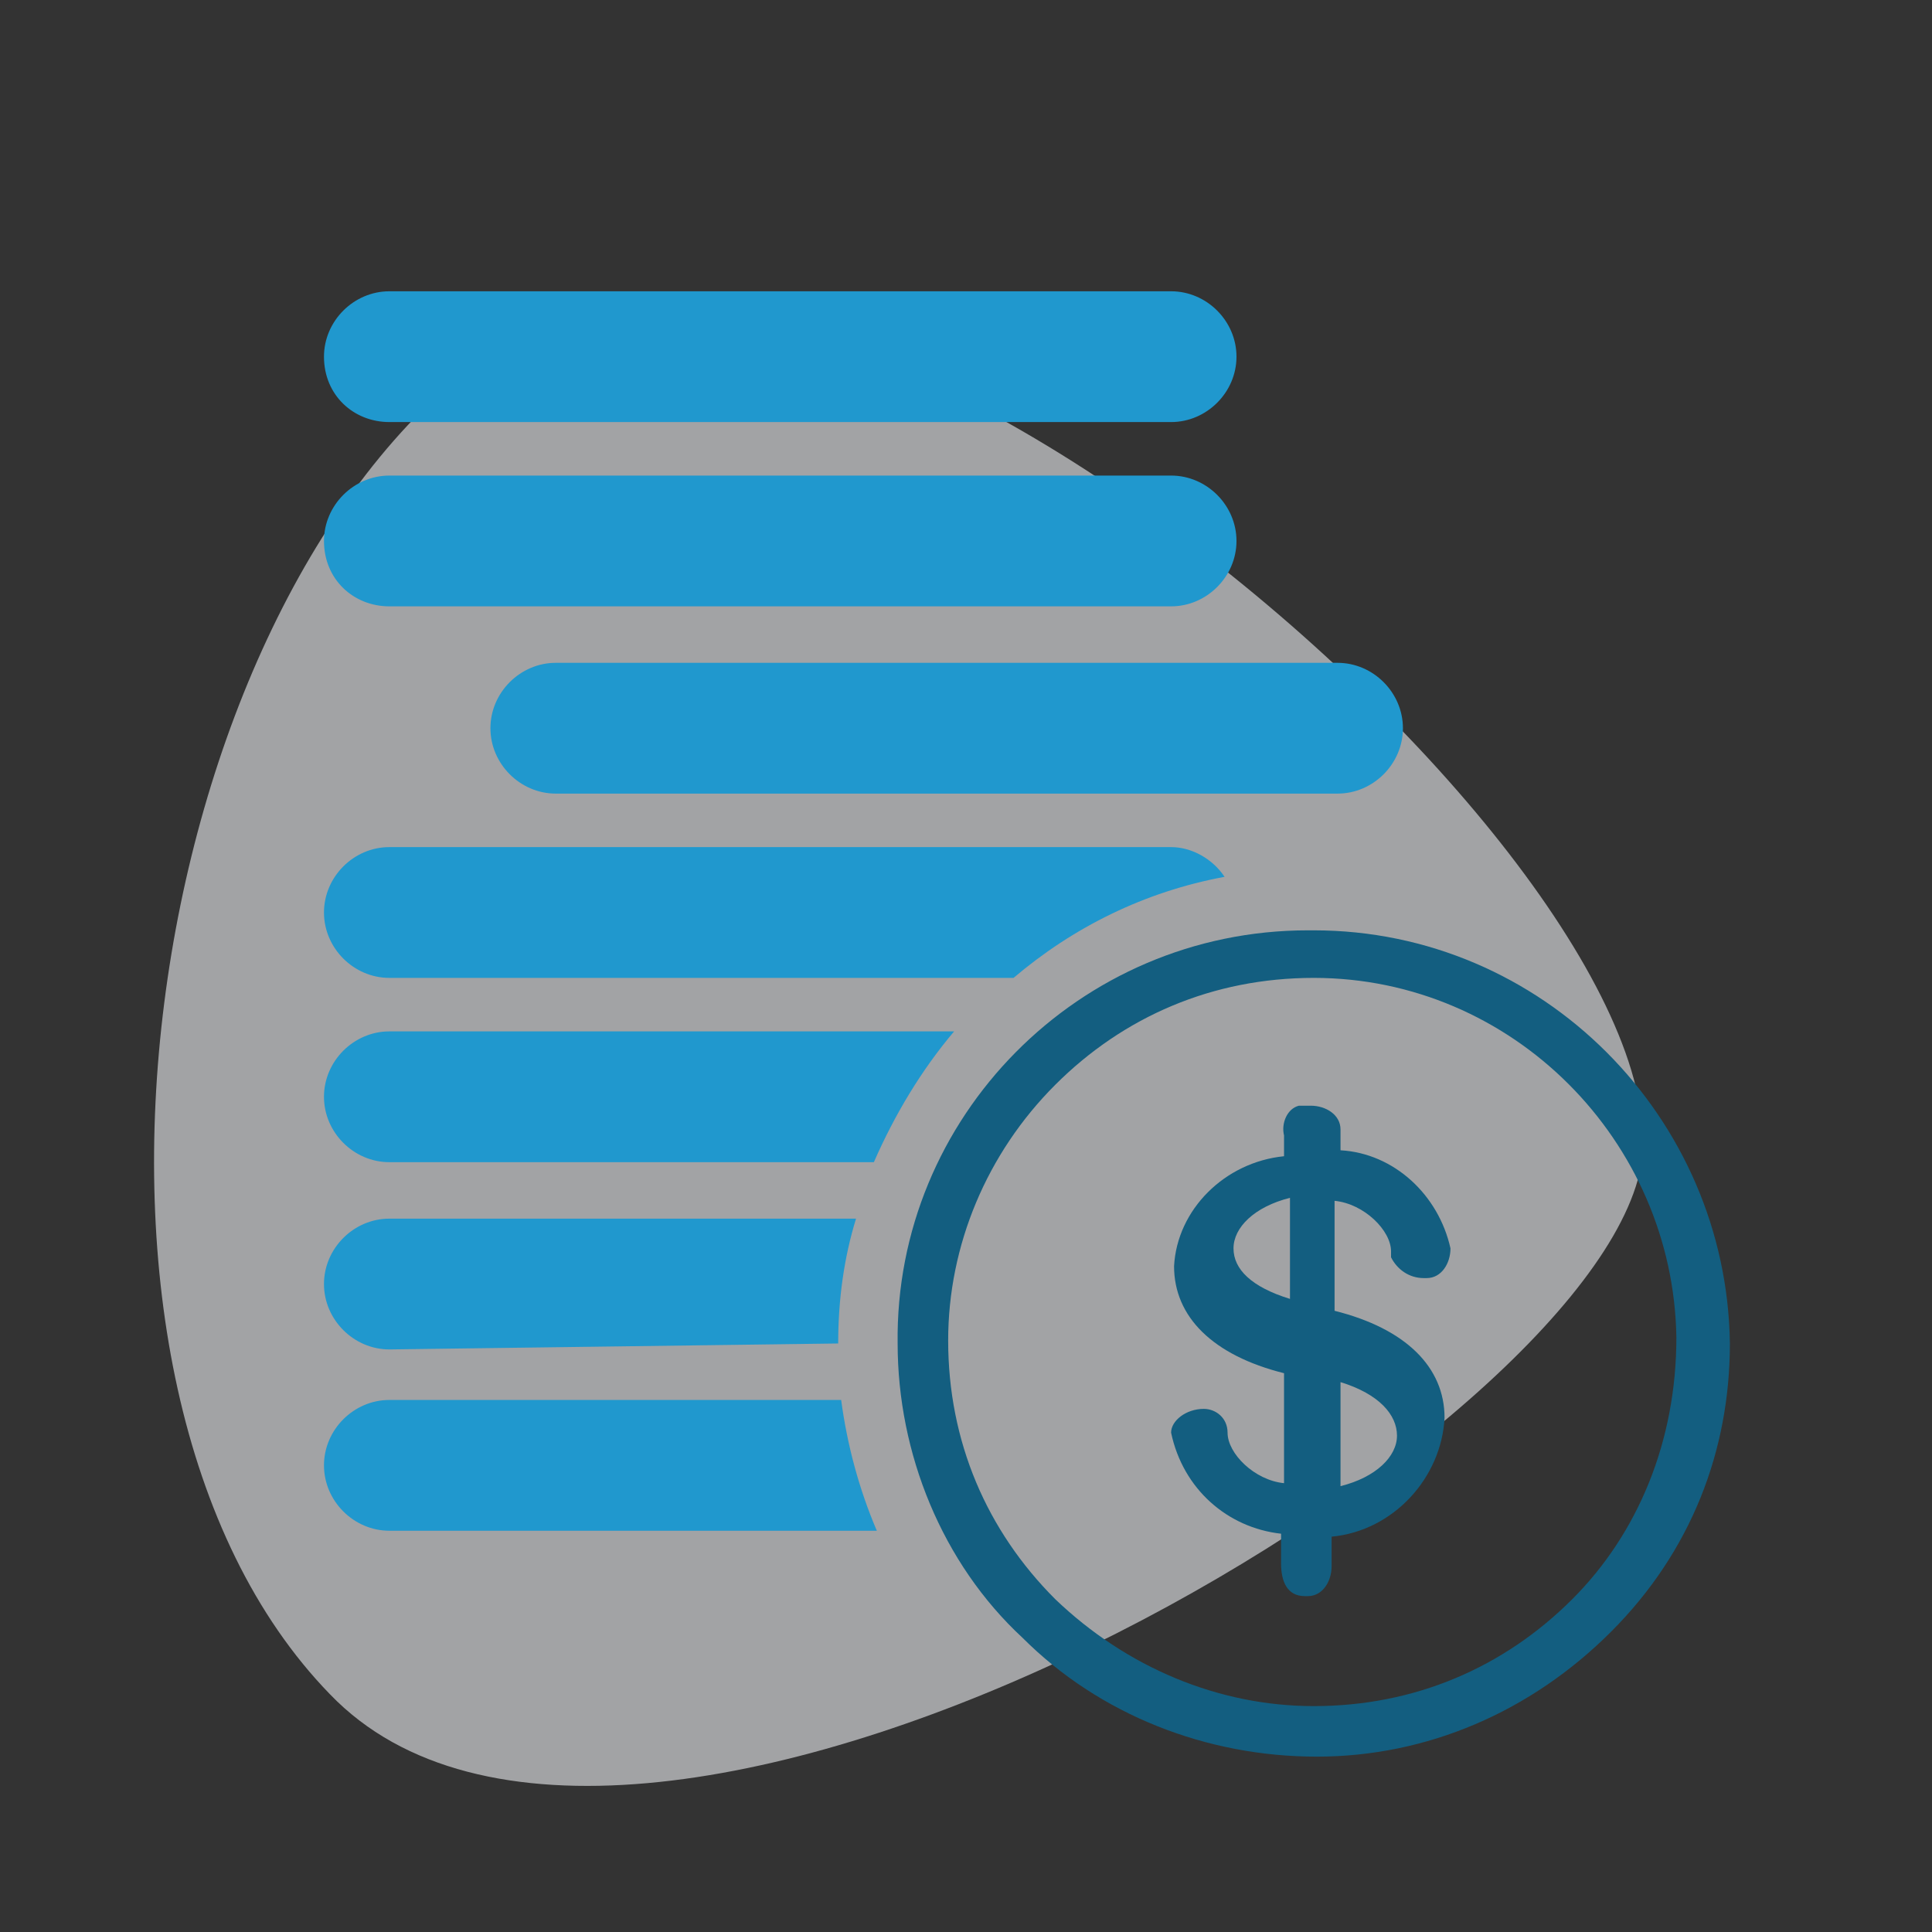
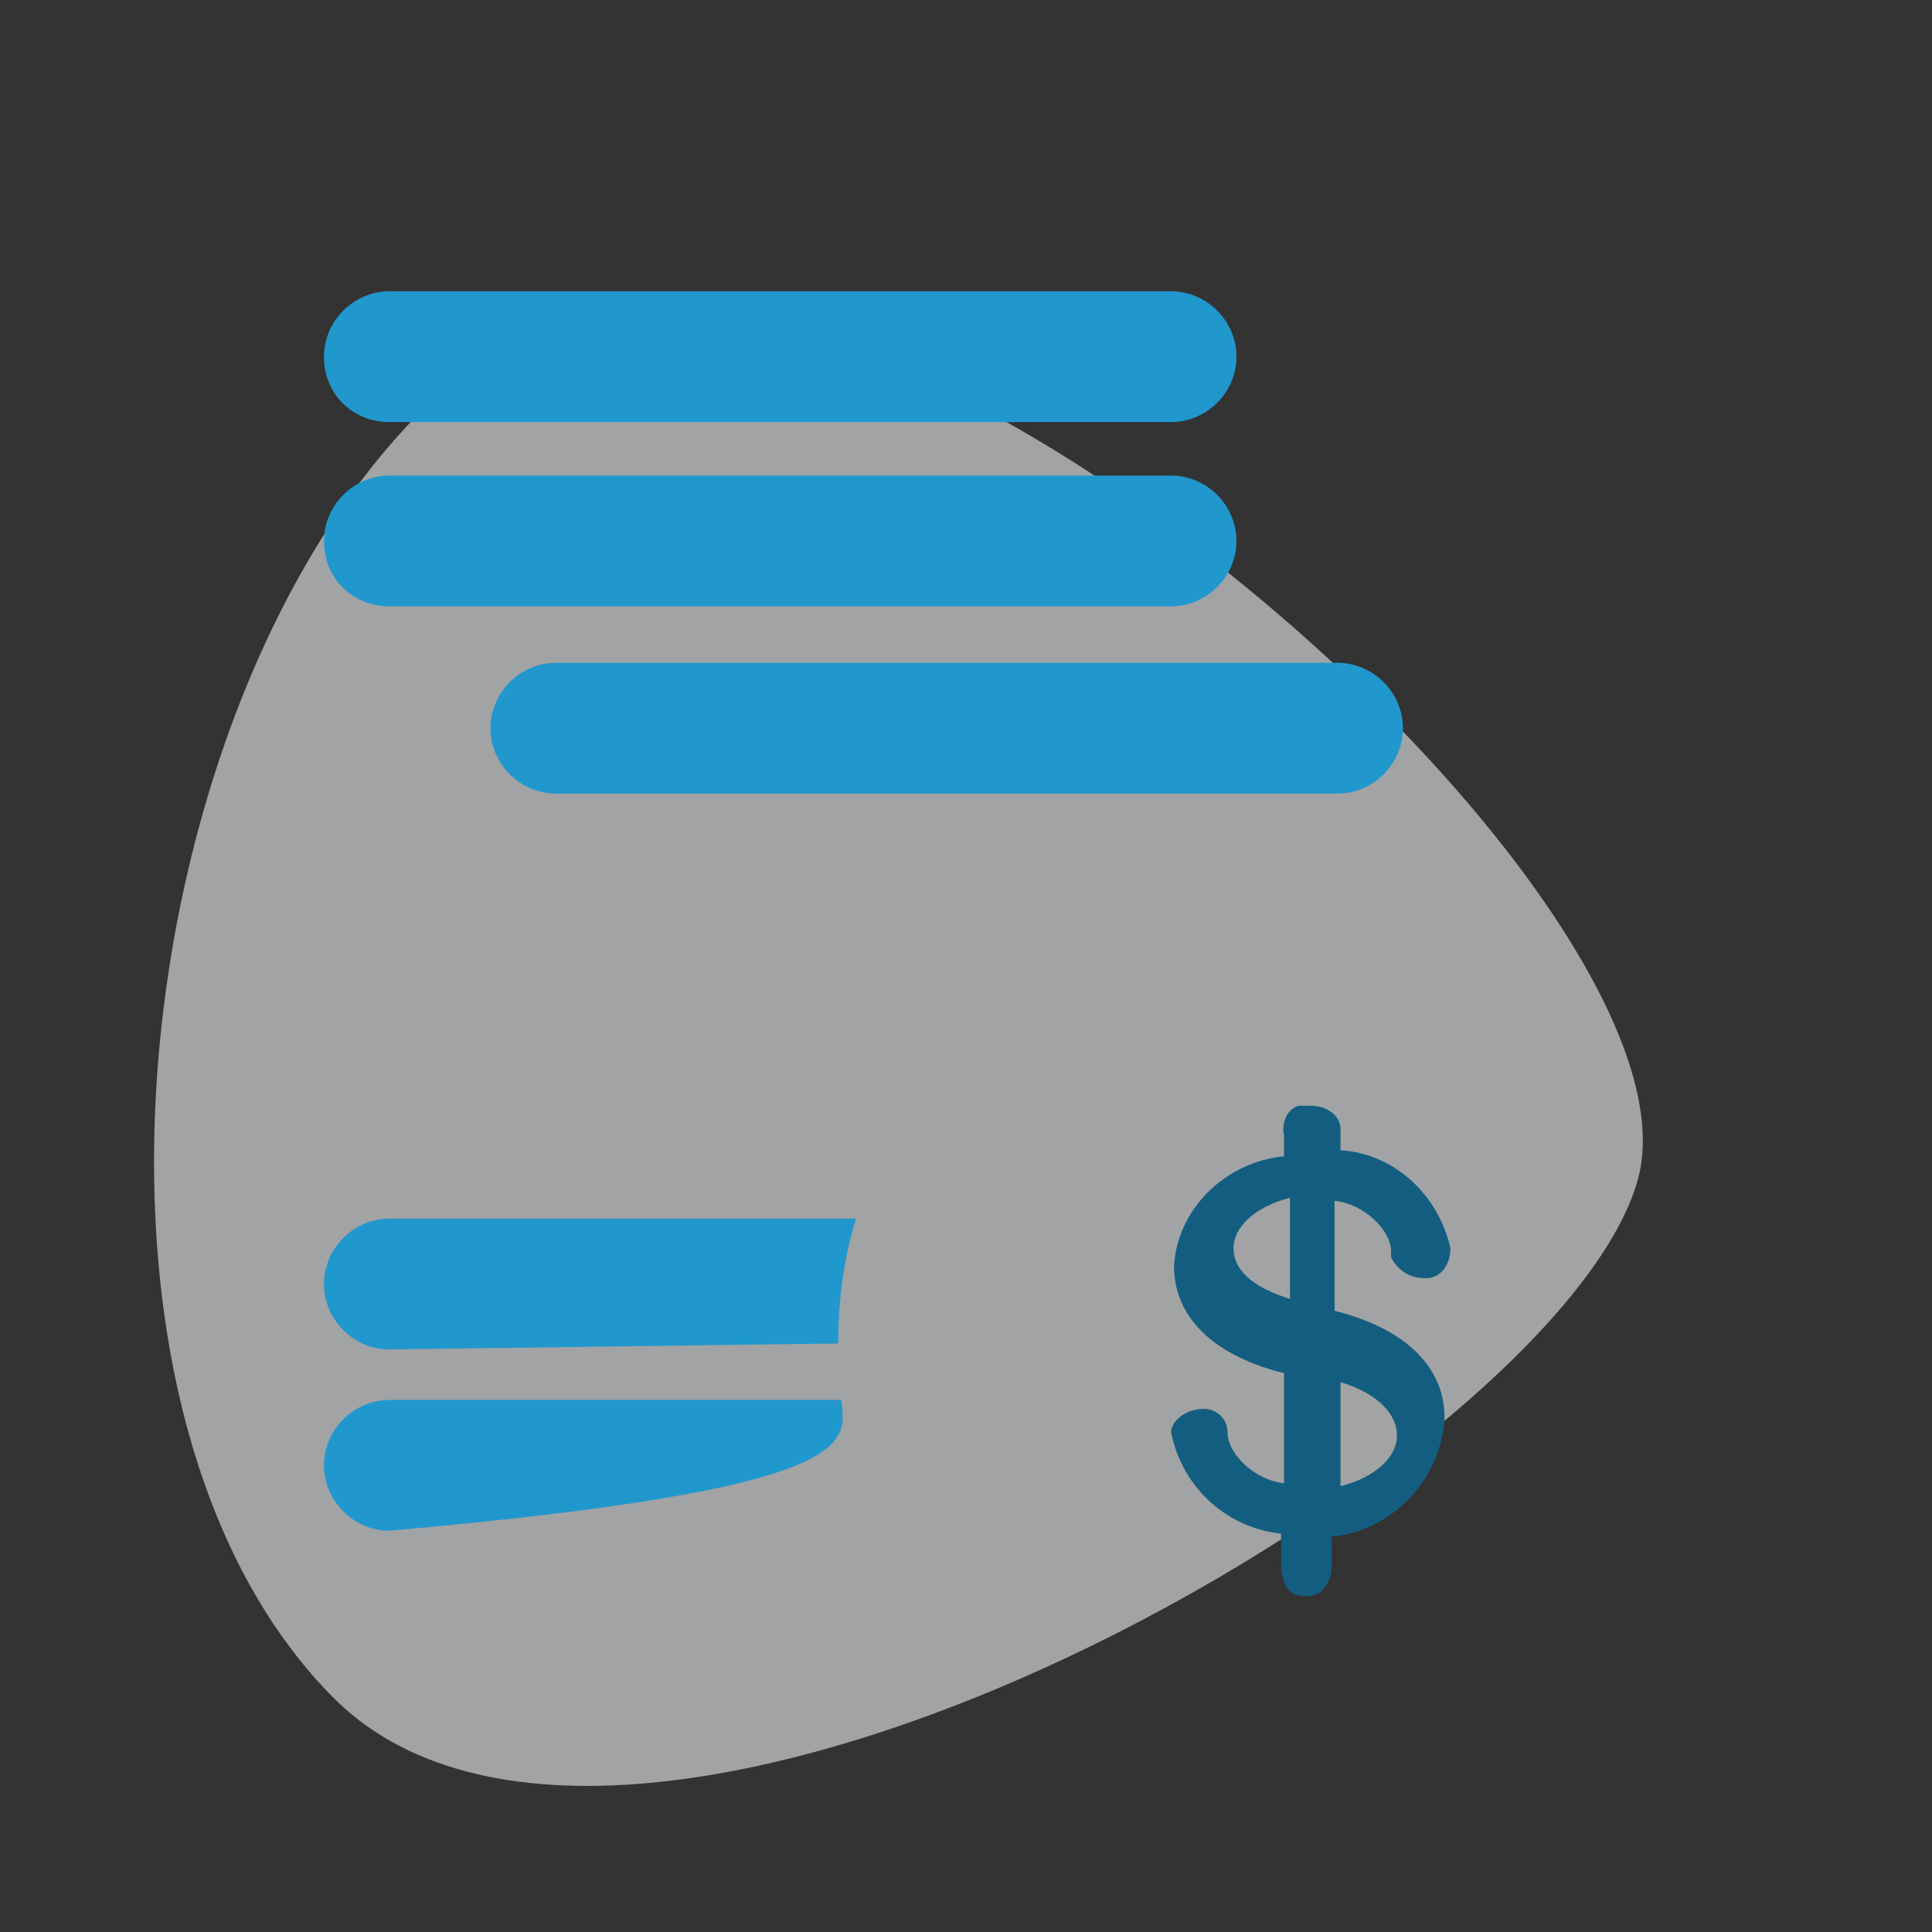
<svg xmlns="http://www.w3.org/2000/svg" version="1.1" id="Capa_1" x="0px" y="0px" viewBox="0 0 65 65" style="enable-background:new 0 0 65 65;" xml:space="preserve">
  <rect x="0" y="0" width="65" height="65" fill="#333333" stroke="none" />
  <style type="text/css">
	.st0{opacity:0.6;fill:#ECEEF1;enable-background:new    ;}
	.st1{fill:#135E80;}
	.st2{fill:#2098CE;}
</style>
  <path class="st0" d="M55.1,39.7c2.7-9.6-27.2-36.2-38.8-27.7s-15.4,34.5-5.2,45C21,67.3,52.4,49.3,55.1,39.7z" />
  <g>
    <g id="Personal_Loan">
      <g>
-         <path class="st1" d="M44.2,31.3c-0.1,0-0.1,0-0.2,0c-7.7,0-13.9,6.3-13.8,13.9c0,3.7,1.5,7.4,4.2,9.9c2.6,2.6,6.2,4,9.9,4     c3.7,0,7.2-1.5,9.9-4.2s4-6.1,4-9.7C58.1,37.6,51.9,31.3,44.2,31.3z M52.9,53.8c-2.3,2.3-5.3,3.6-8.7,3.6c-3.2,0-6.3-1.3-8.7-3.6     c-2.3-2.3-3.6-5.3-3.6-8.7c0-3.2,1.3-6.3,3.6-8.6c2.3-2.3,5.3-3.6,8.7-3.6c6.7,0,12.1,5.5,12.2,12.1     C56.4,48.5,55.1,51.6,52.9,53.8z" />
        <path class="st1" d="M47.9,43H48c0.5,0,0.8-0.5,0.8-1c-0.4-1.8-1.9-3.2-3.7-3.3v-0.6V38c0-0.5-0.5-0.8-1-0.8c-0.1,0-0.2,0-0.4,0     c-0.4,0.1-0.6,0.6-0.5,1v0.7c-2,0.2-3.6,1.8-3.7,3.7c0,1.7,1.3,3,3.7,3.6v3.7c-1-0.1-1.9-1-1.9-1.7c0-0.5-0.4-0.8-0.8-0.8     c-0.6,0-1.1,0.4-1.1,0.8c0.4,1.9,1.9,3.2,3.7,3.4v1c0,0.6,0.2,1.1,0.8,1.1h0.1c0.5,0,0.8-0.5,0.8-1v-1c2.1-0.2,3.7-2,3.8-4     c0-1.7-1.3-3-3.7-3.6v-3.7c1,0.1,1.9,1,1.9,1.7c0,0.1,0,0.1,0,0.2C47,42.7,47.4,43,47.9,43z M43.4,43.7c-1.3-0.4-1.9-1-1.9-1.7     c0-0.7,0.7-1.4,1.9-1.7V43.7z M45.1,46.5c1.3,0.4,1.9,1.1,1.9,1.8c0,0.7-0.7,1.4-1.9,1.7V46.5z" />
      </g>
    </g>
    <g>
      <path class="st2" d="M13.1,14.2h26.3c1.2,0,2.2-1,2.2-2.2c0-1.2-1-2.2-2.2-2.2H13.1c-1.2,0-2.2,1-2.2,2.2    C10.9,13.3,11.9,14.2,13.1,14.2z" />
      <path class="st2" d="M13.1,20.4h26.3c1.2,0,2.2-1,2.2-2.2c0-1.2-1-2.2-2.2-2.2H13.1c-1.2,0-2.2,1-2.2,2.2    C10.9,19.5,11.9,20.4,13.1,20.4z" />
      <path class="st2" d="M45,22.3H18.7c-1.2,0-2.2,1-2.2,2.2c0,1.2,1,2.2,2.2,2.2H45c1.2,0,2.2-1,2.2-2.2C47.2,23.3,46.2,22.3,45,22.3    z" />
    </g>
-     <path class="st2" d="M28.3,47.1H13.1c-1.2,0-2.2,1-2.2,2.2c0,1.2,1,2.2,2.2,2.2h16.4C28.9,50.1,28.5,48.6,28.3,47.1z" />
+     <path class="st2" d="M28.3,47.1H13.1c-1.2,0-2.2,1-2.2,2.2c0,1.2,1,2.2,2.2,2.2C28.9,50.1,28.5,48.6,28.3,47.1z" />
    <path class="st2" d="M28.2,45.2c0-1.5,0.2-2.9,0.6-4.2H13.1c-1.2,0-2.2,1-2.2,2.2c0,1.2,1,2.2,2.2,2.2L28.2,45.2   C28.2,45.2,28.2,45.2,28.2,45.2z" />
-     <path class="st2" d="M32.1,34.7h-19c-1.2,0-2.2,1-2.2,2.2c0,1.2,1,2.2,2.2,2.2h16.3C30.1,37.5,31,36,32.1,34.7z" />
-     <path class="st2" d="M41.2,29.5c-0.4-0.6-1.1-1-1.8-1H13.1c-1.2,0-2.2,1-2.2,2.2c0,1.2,1,2.2,2.2,2.2h21   C36.1,31.2,38.5,30,41.2,29.5z" />
  </g>
</svg>